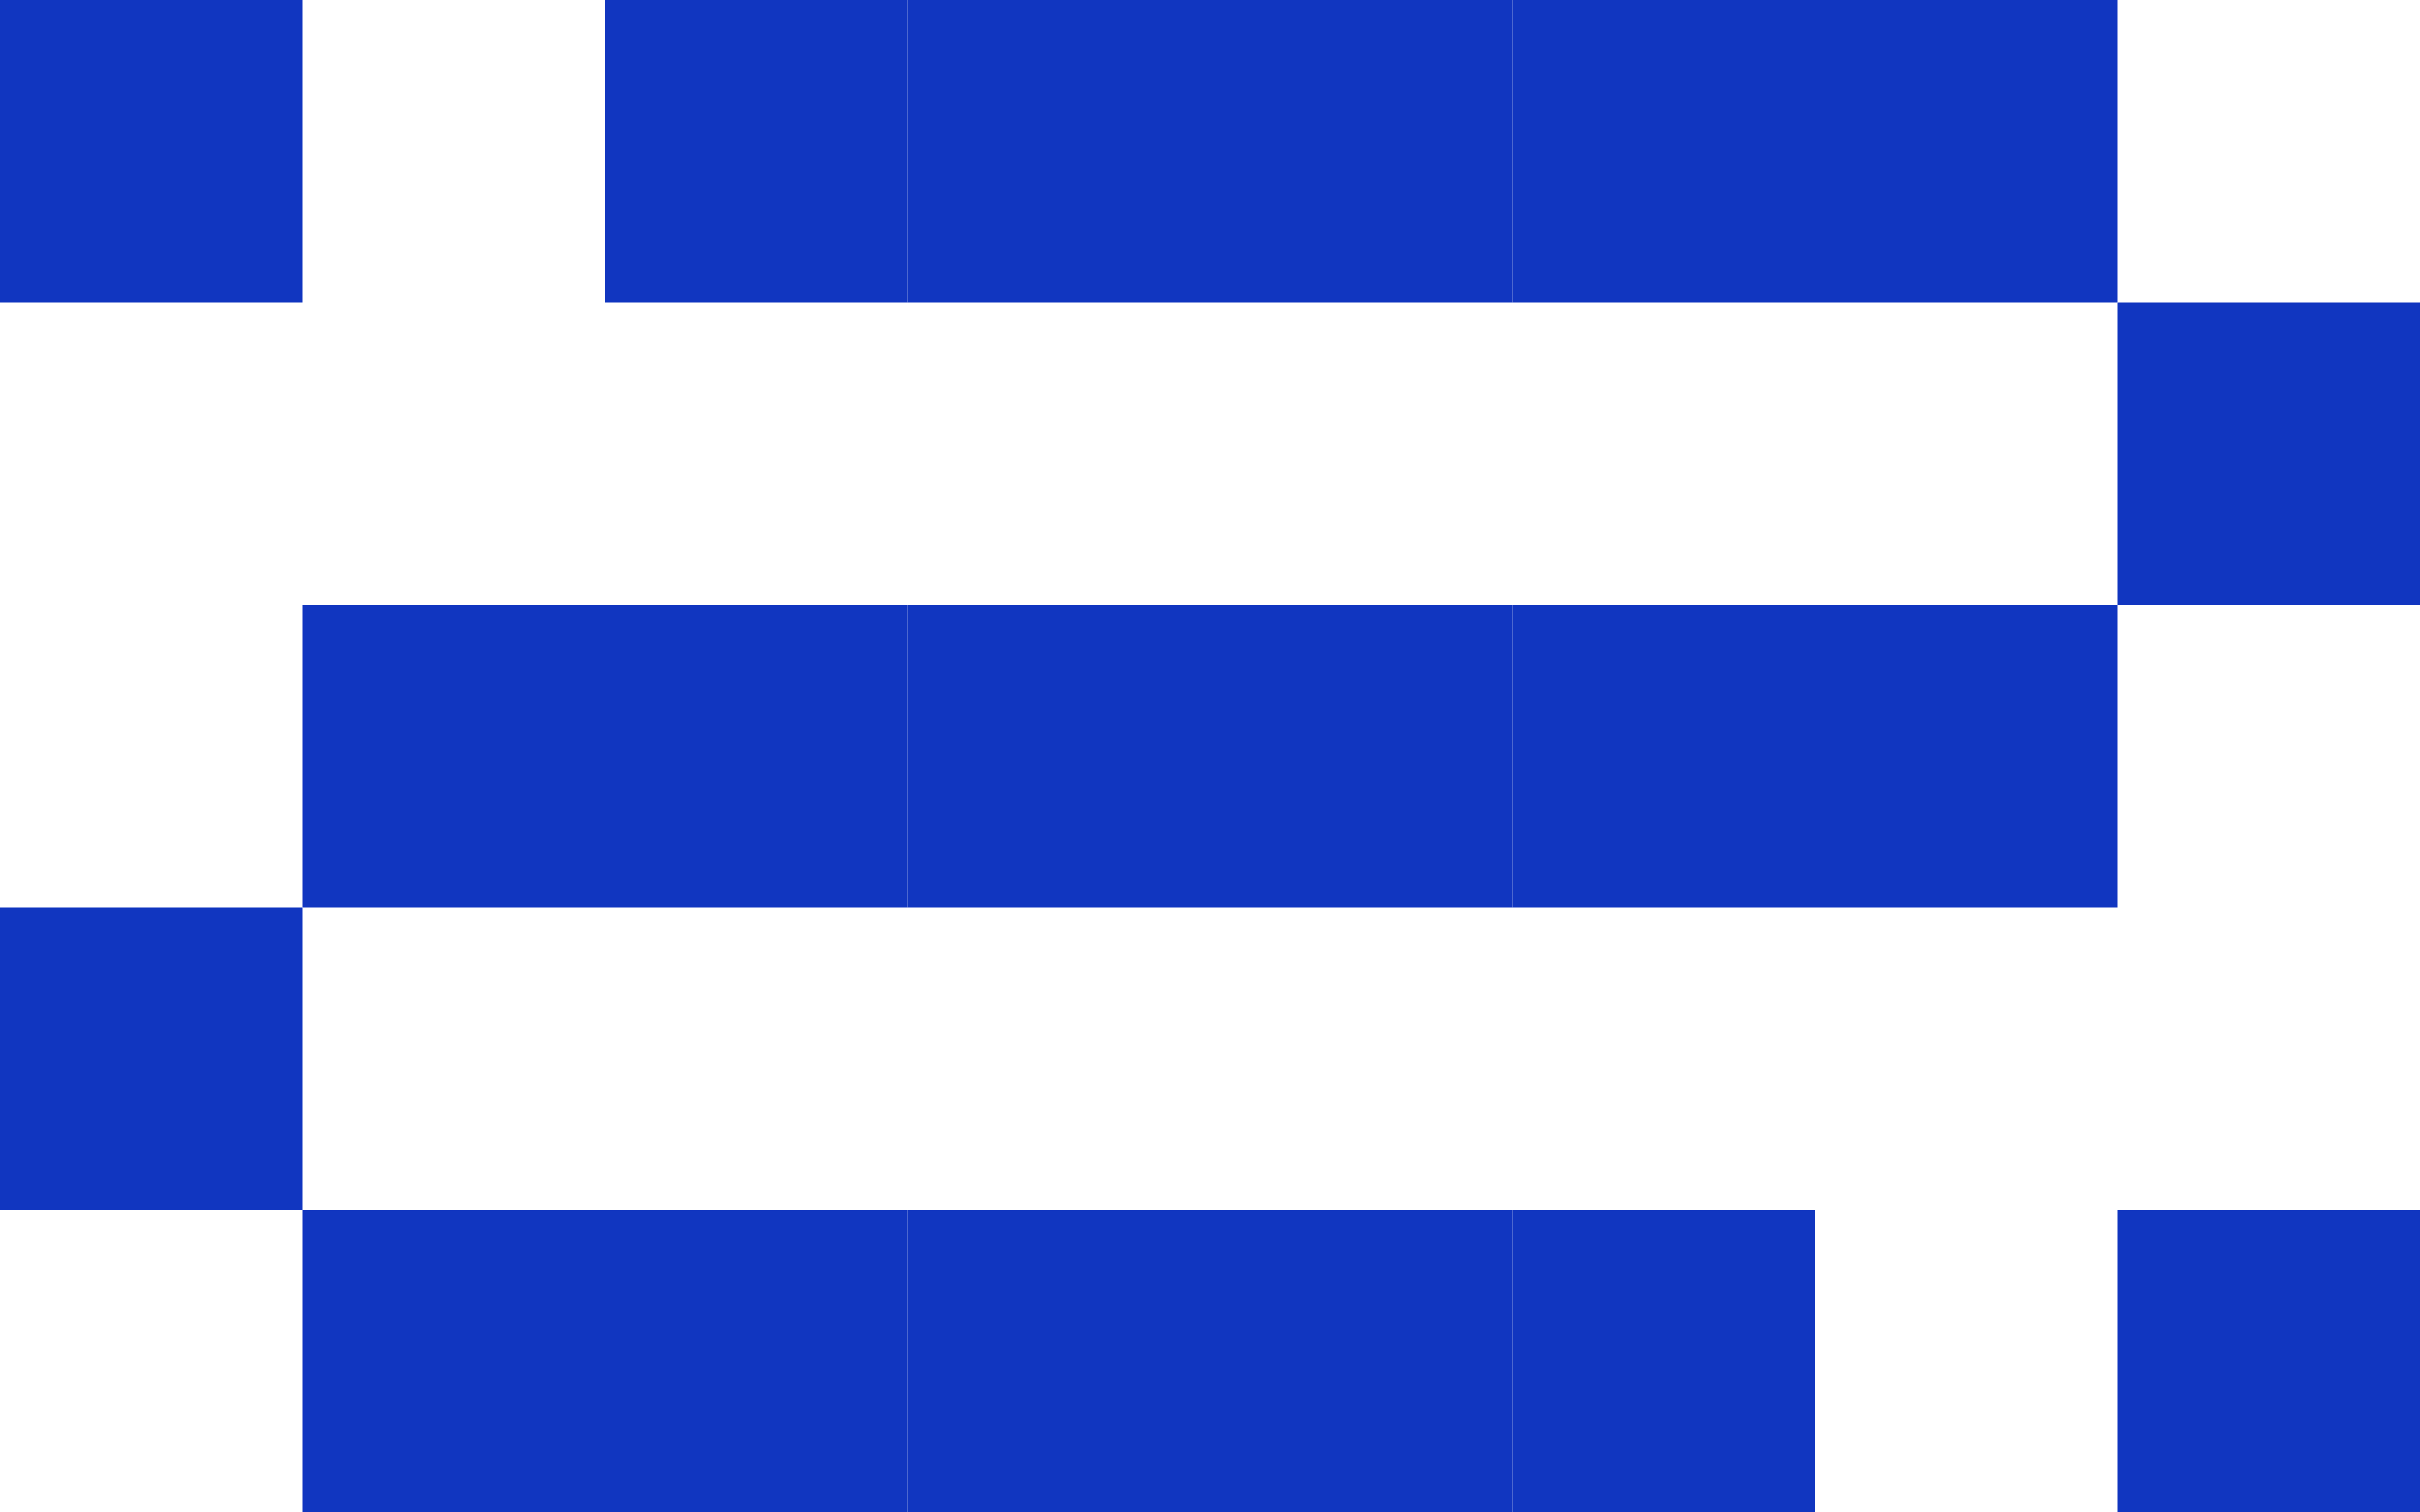
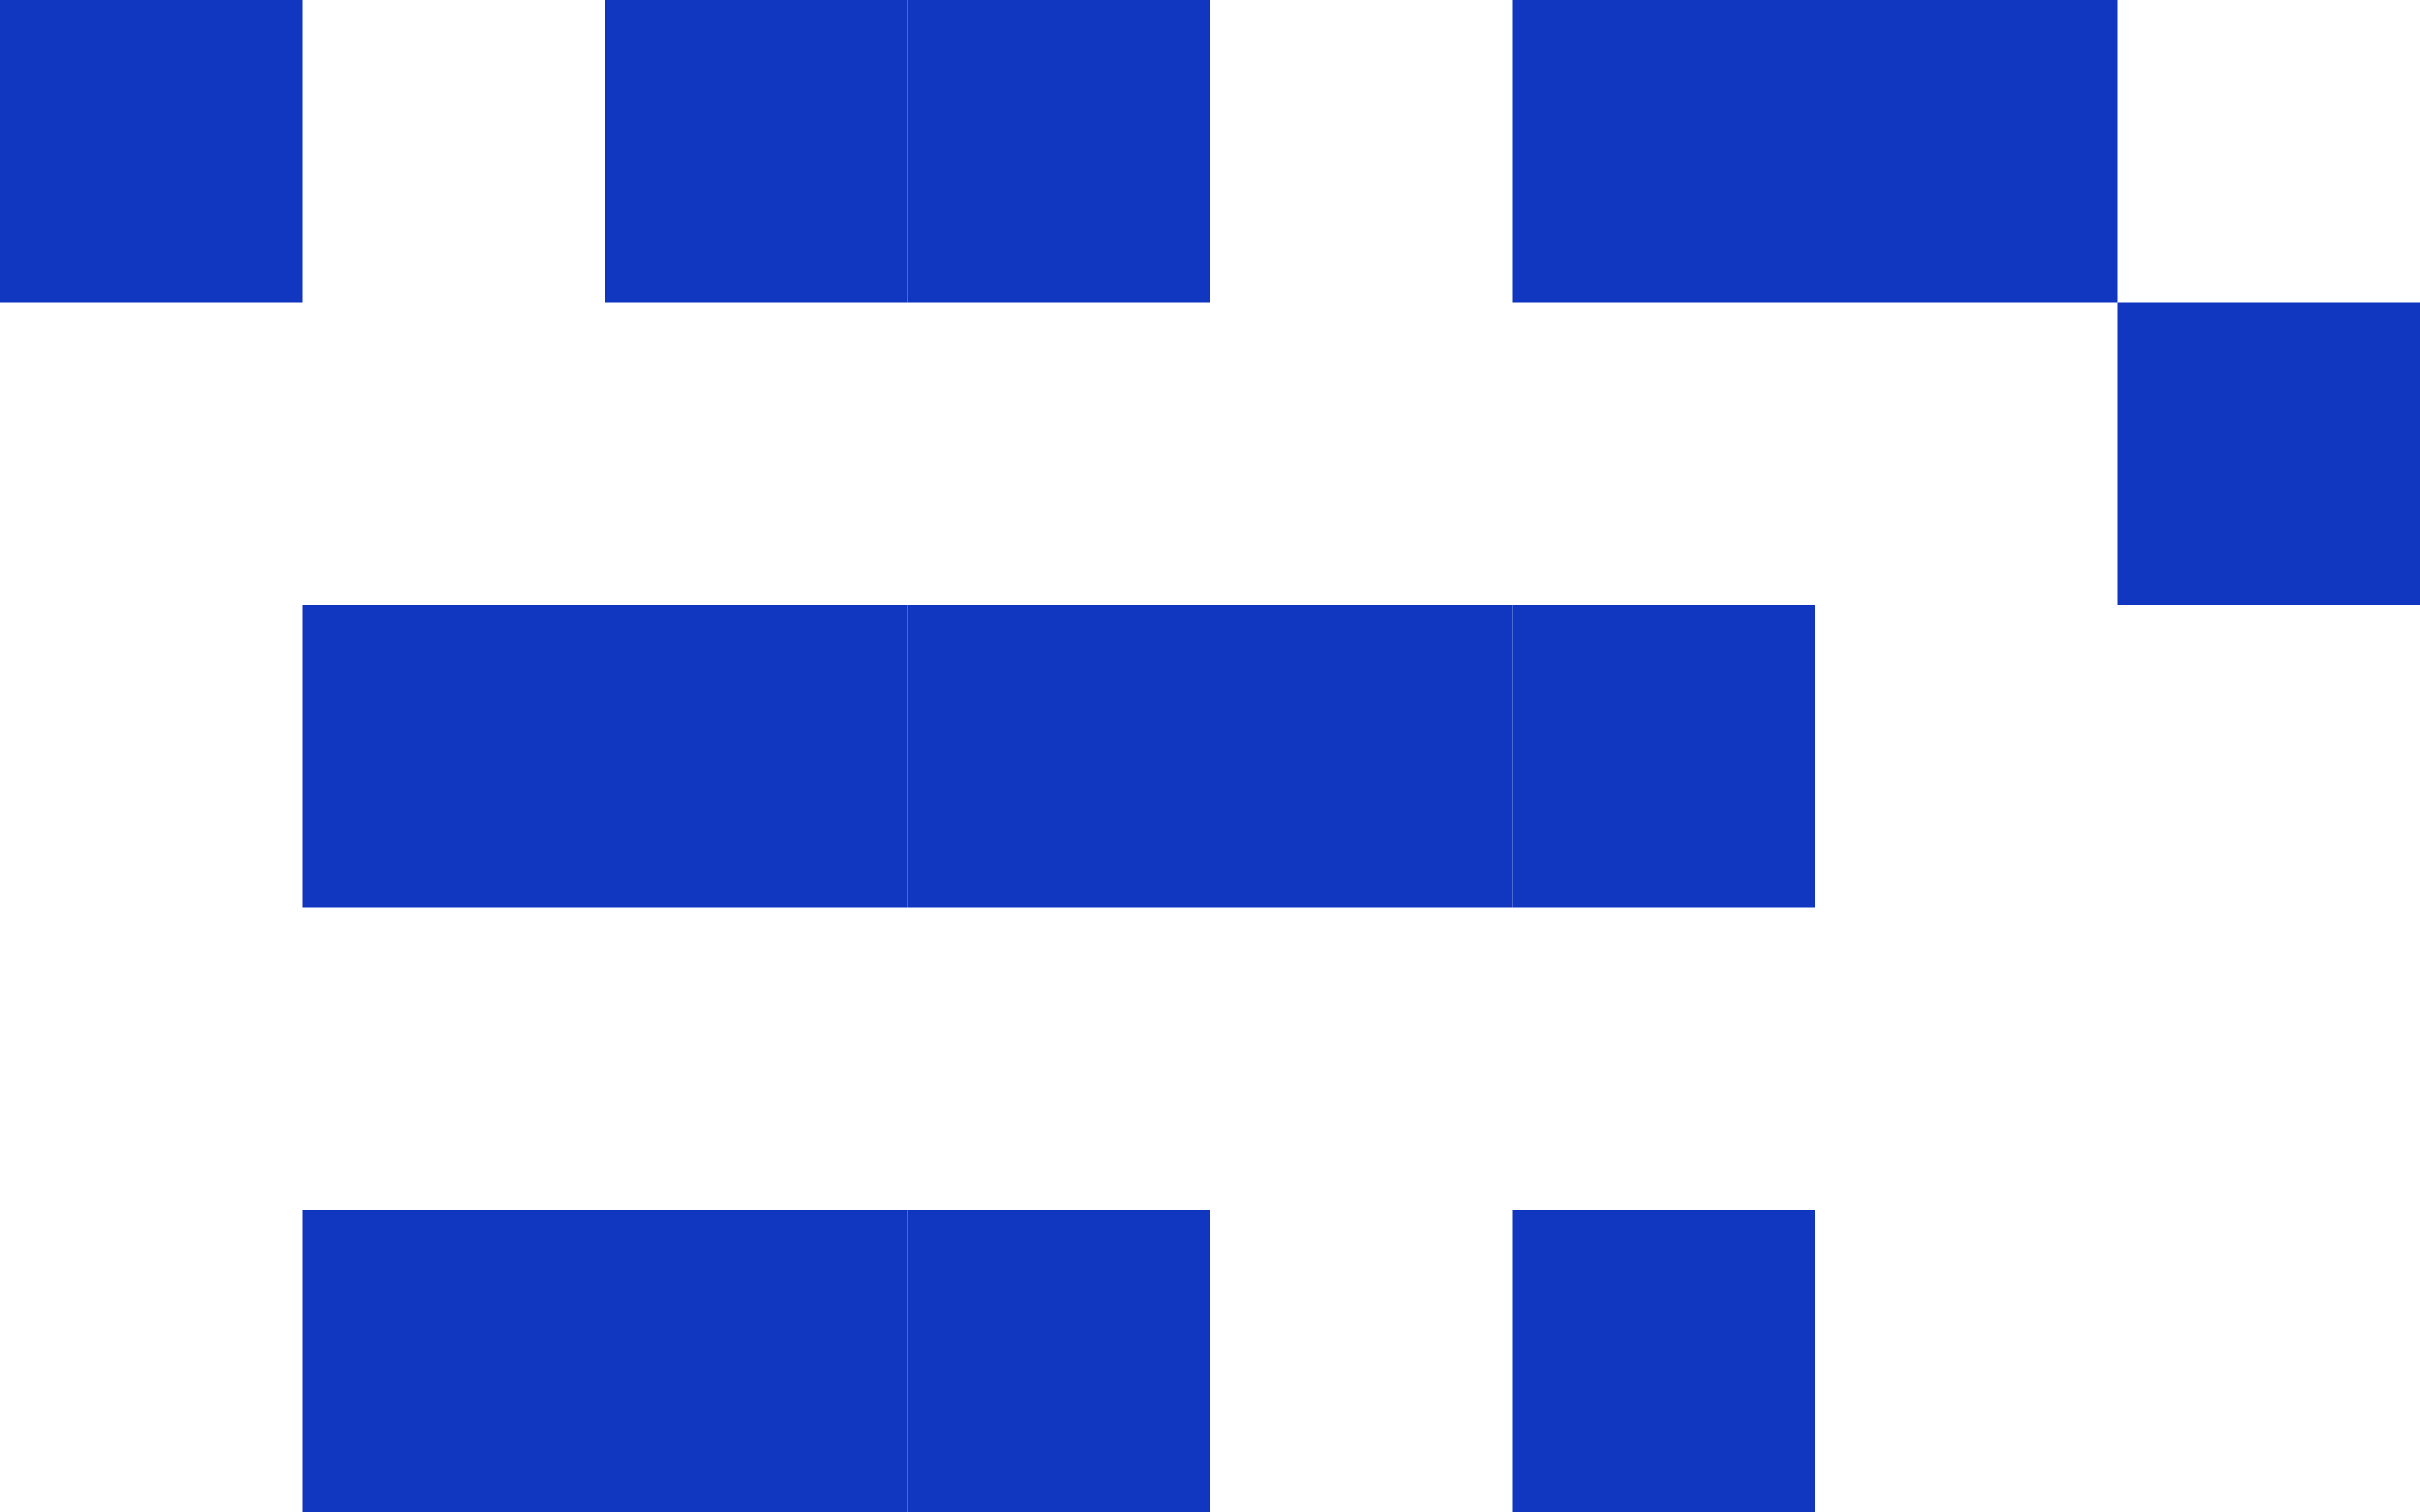
<svg xmlns="http://www.w3.org/2000/svg" width="16" height="10" viewBox="0 0 16 10" fill="none">
  <rect x="14" y="2" width="2" height="2" fill="#1136C0" />
-   <rect x="8" y="8" width="2" height="2" fill="#1136C0" />
  <rect x="6" y="8" width="2" height="2" fill="#1136C0" />
  <rect x="4" y="8" width="2" height="2" fill="#1136C0" />
-   <rect y="6" width="2" height="2" fill="#1136C0" />
  <rect x="2" y="8" width="2" height="2" fill="#1136C0" />
  <rect x="10" y="8" width="2" height="2" fill="#1136C0" />
-   <rect x="14" y="8" width="2" height="2" fill="#1136C0" />
  <rect x="4" y="4" width="2" height="2" fill="#1136C0" />
  <rect x="2" y="4" width="2" height="2" fill="#1136C0" />
  <rect x="6" y="4" width="2" height="2" fill="#1136C0" />
  <rect x="8" y="4" width="2" height="2" fill="#1136C0" />
  <rect x="10" y="4" width="2" height="2" fill="#1136C0" />
-   <rect x="12" y="4" width="2" height="2" fill="#1136C0" />
  <rect x="12" width="2" height="2" fill="#1136C0" />
  <rect x="6" width="2" height="2" fill="#1136C0" />
  <rect x="4" width="2" height="2" fill="#1136C0" />
  <rect width="2" height="2" fill="#1136C0" />
-   <rect x="8" width="2" height="2" fill="#1136C0" />
  <rect x="10" width="2" height="2" fill="#1136C0" />
</svg>